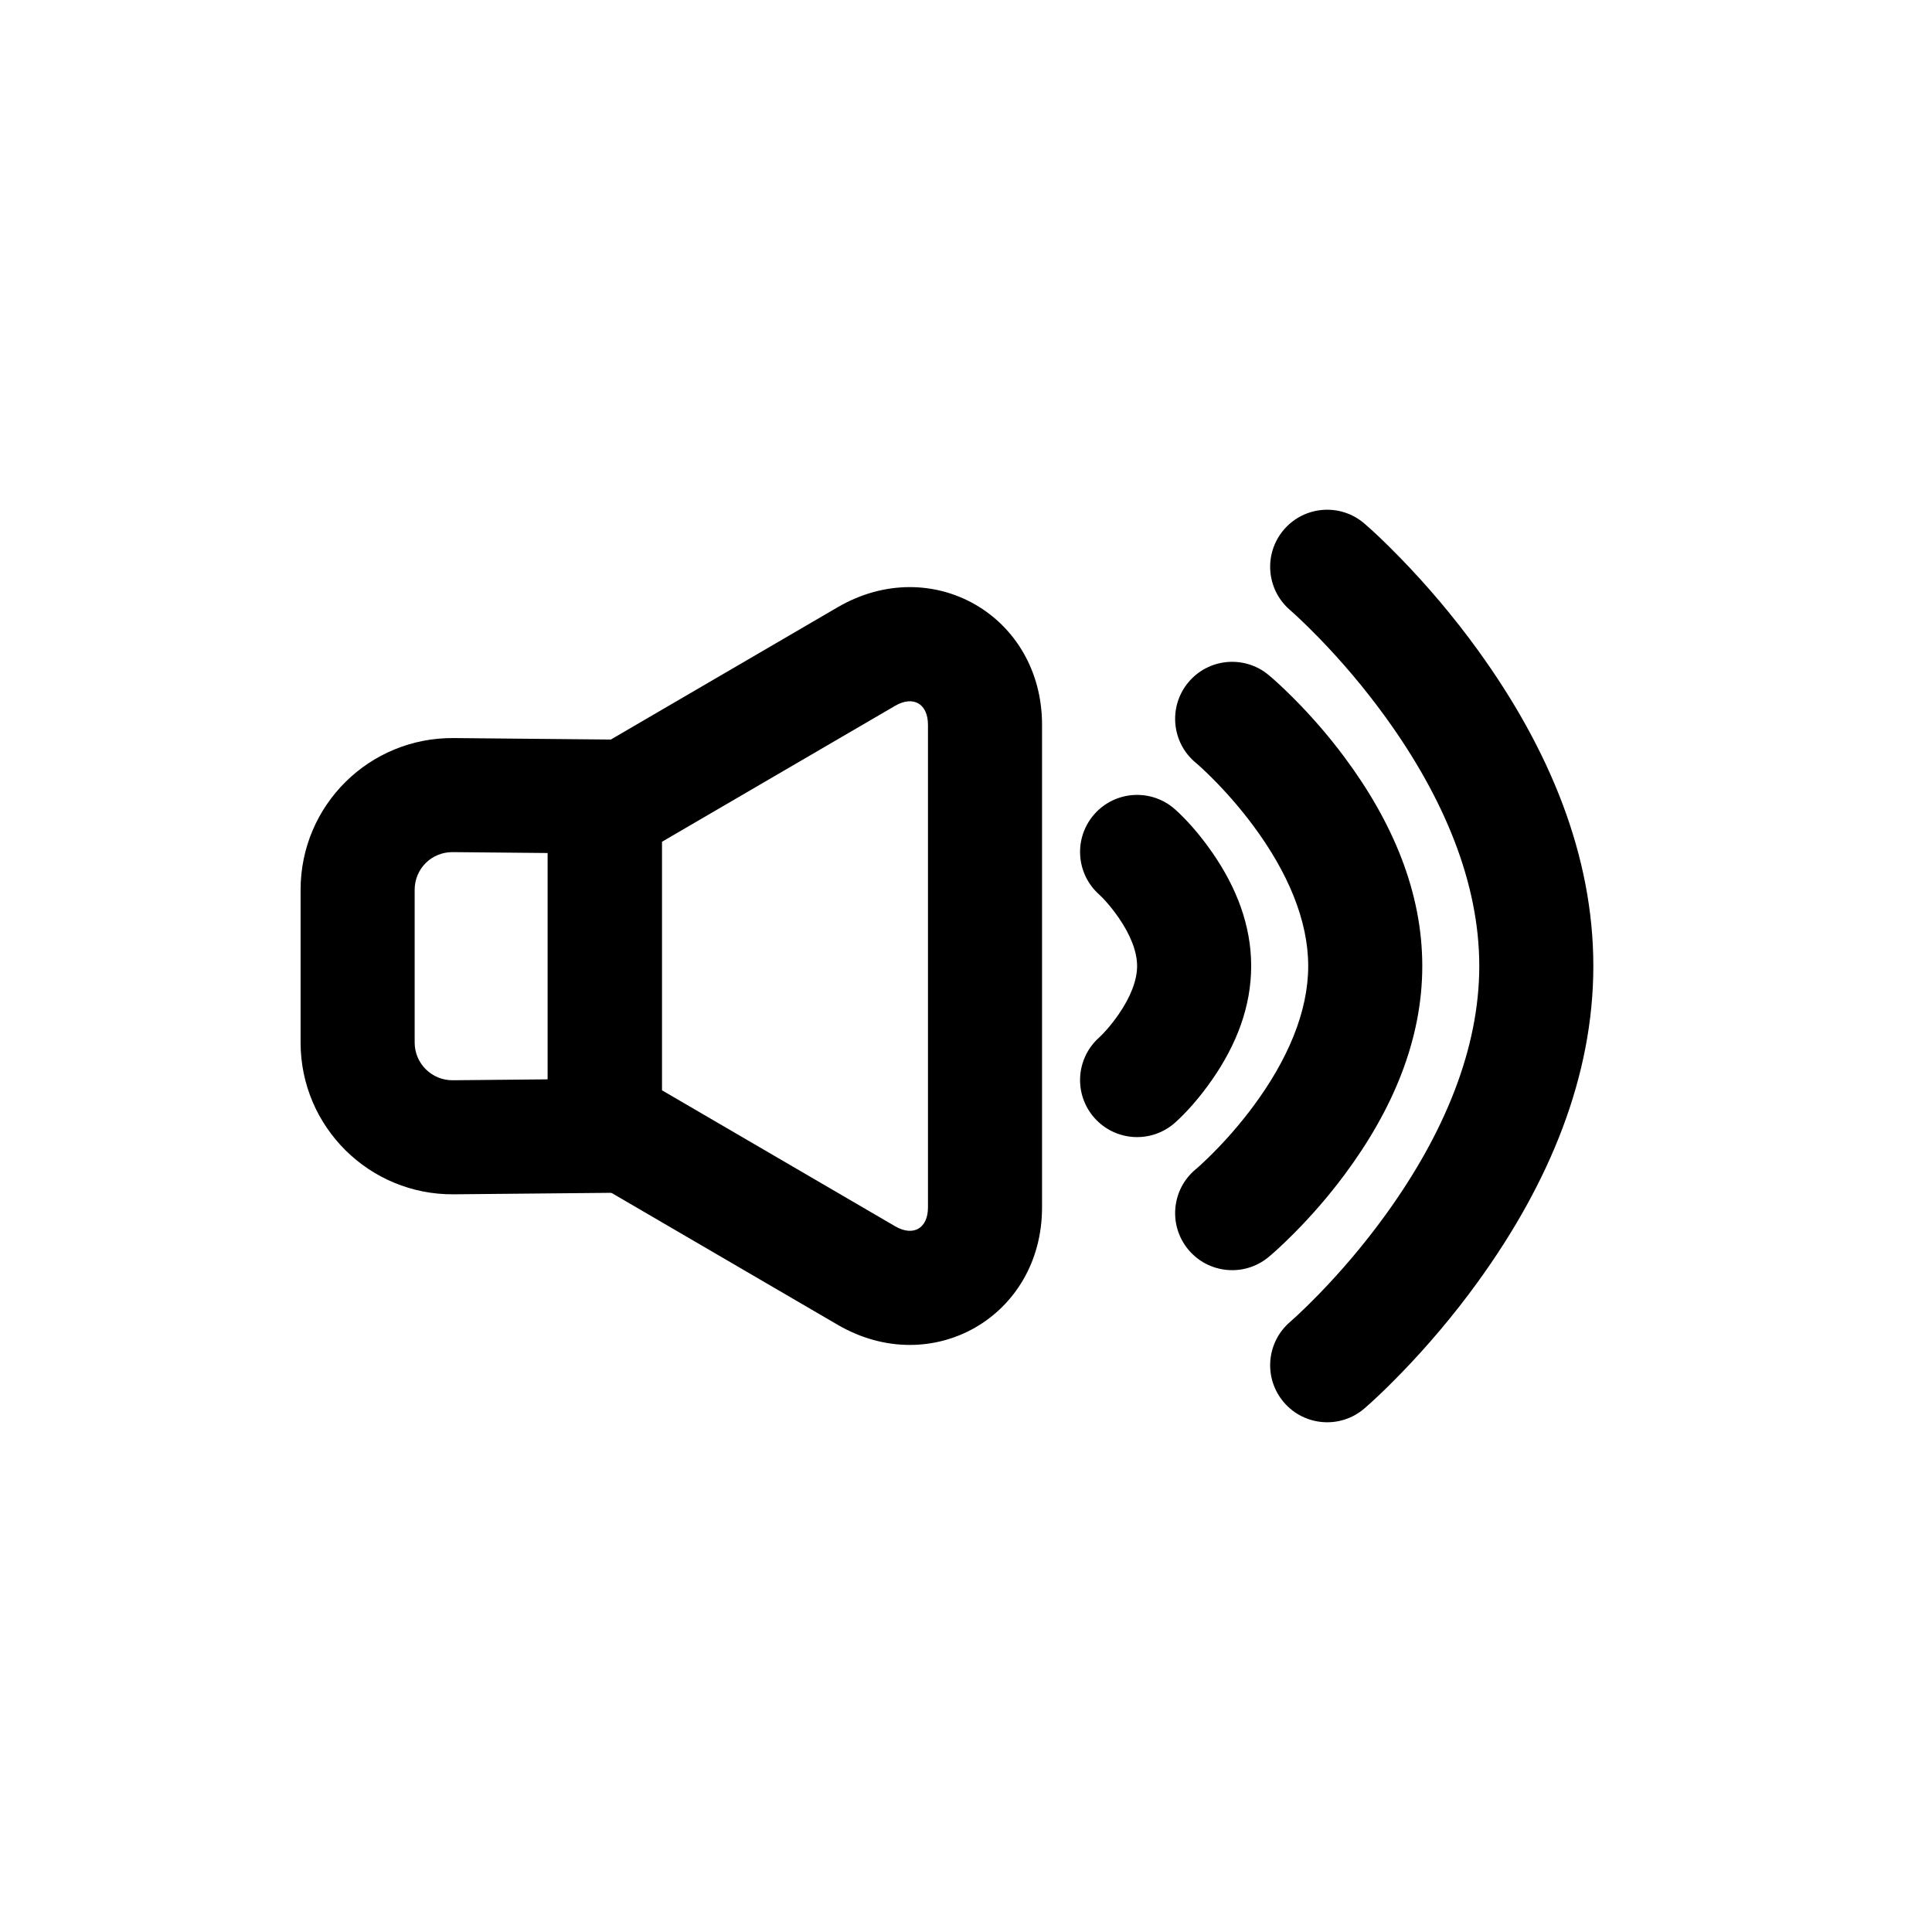
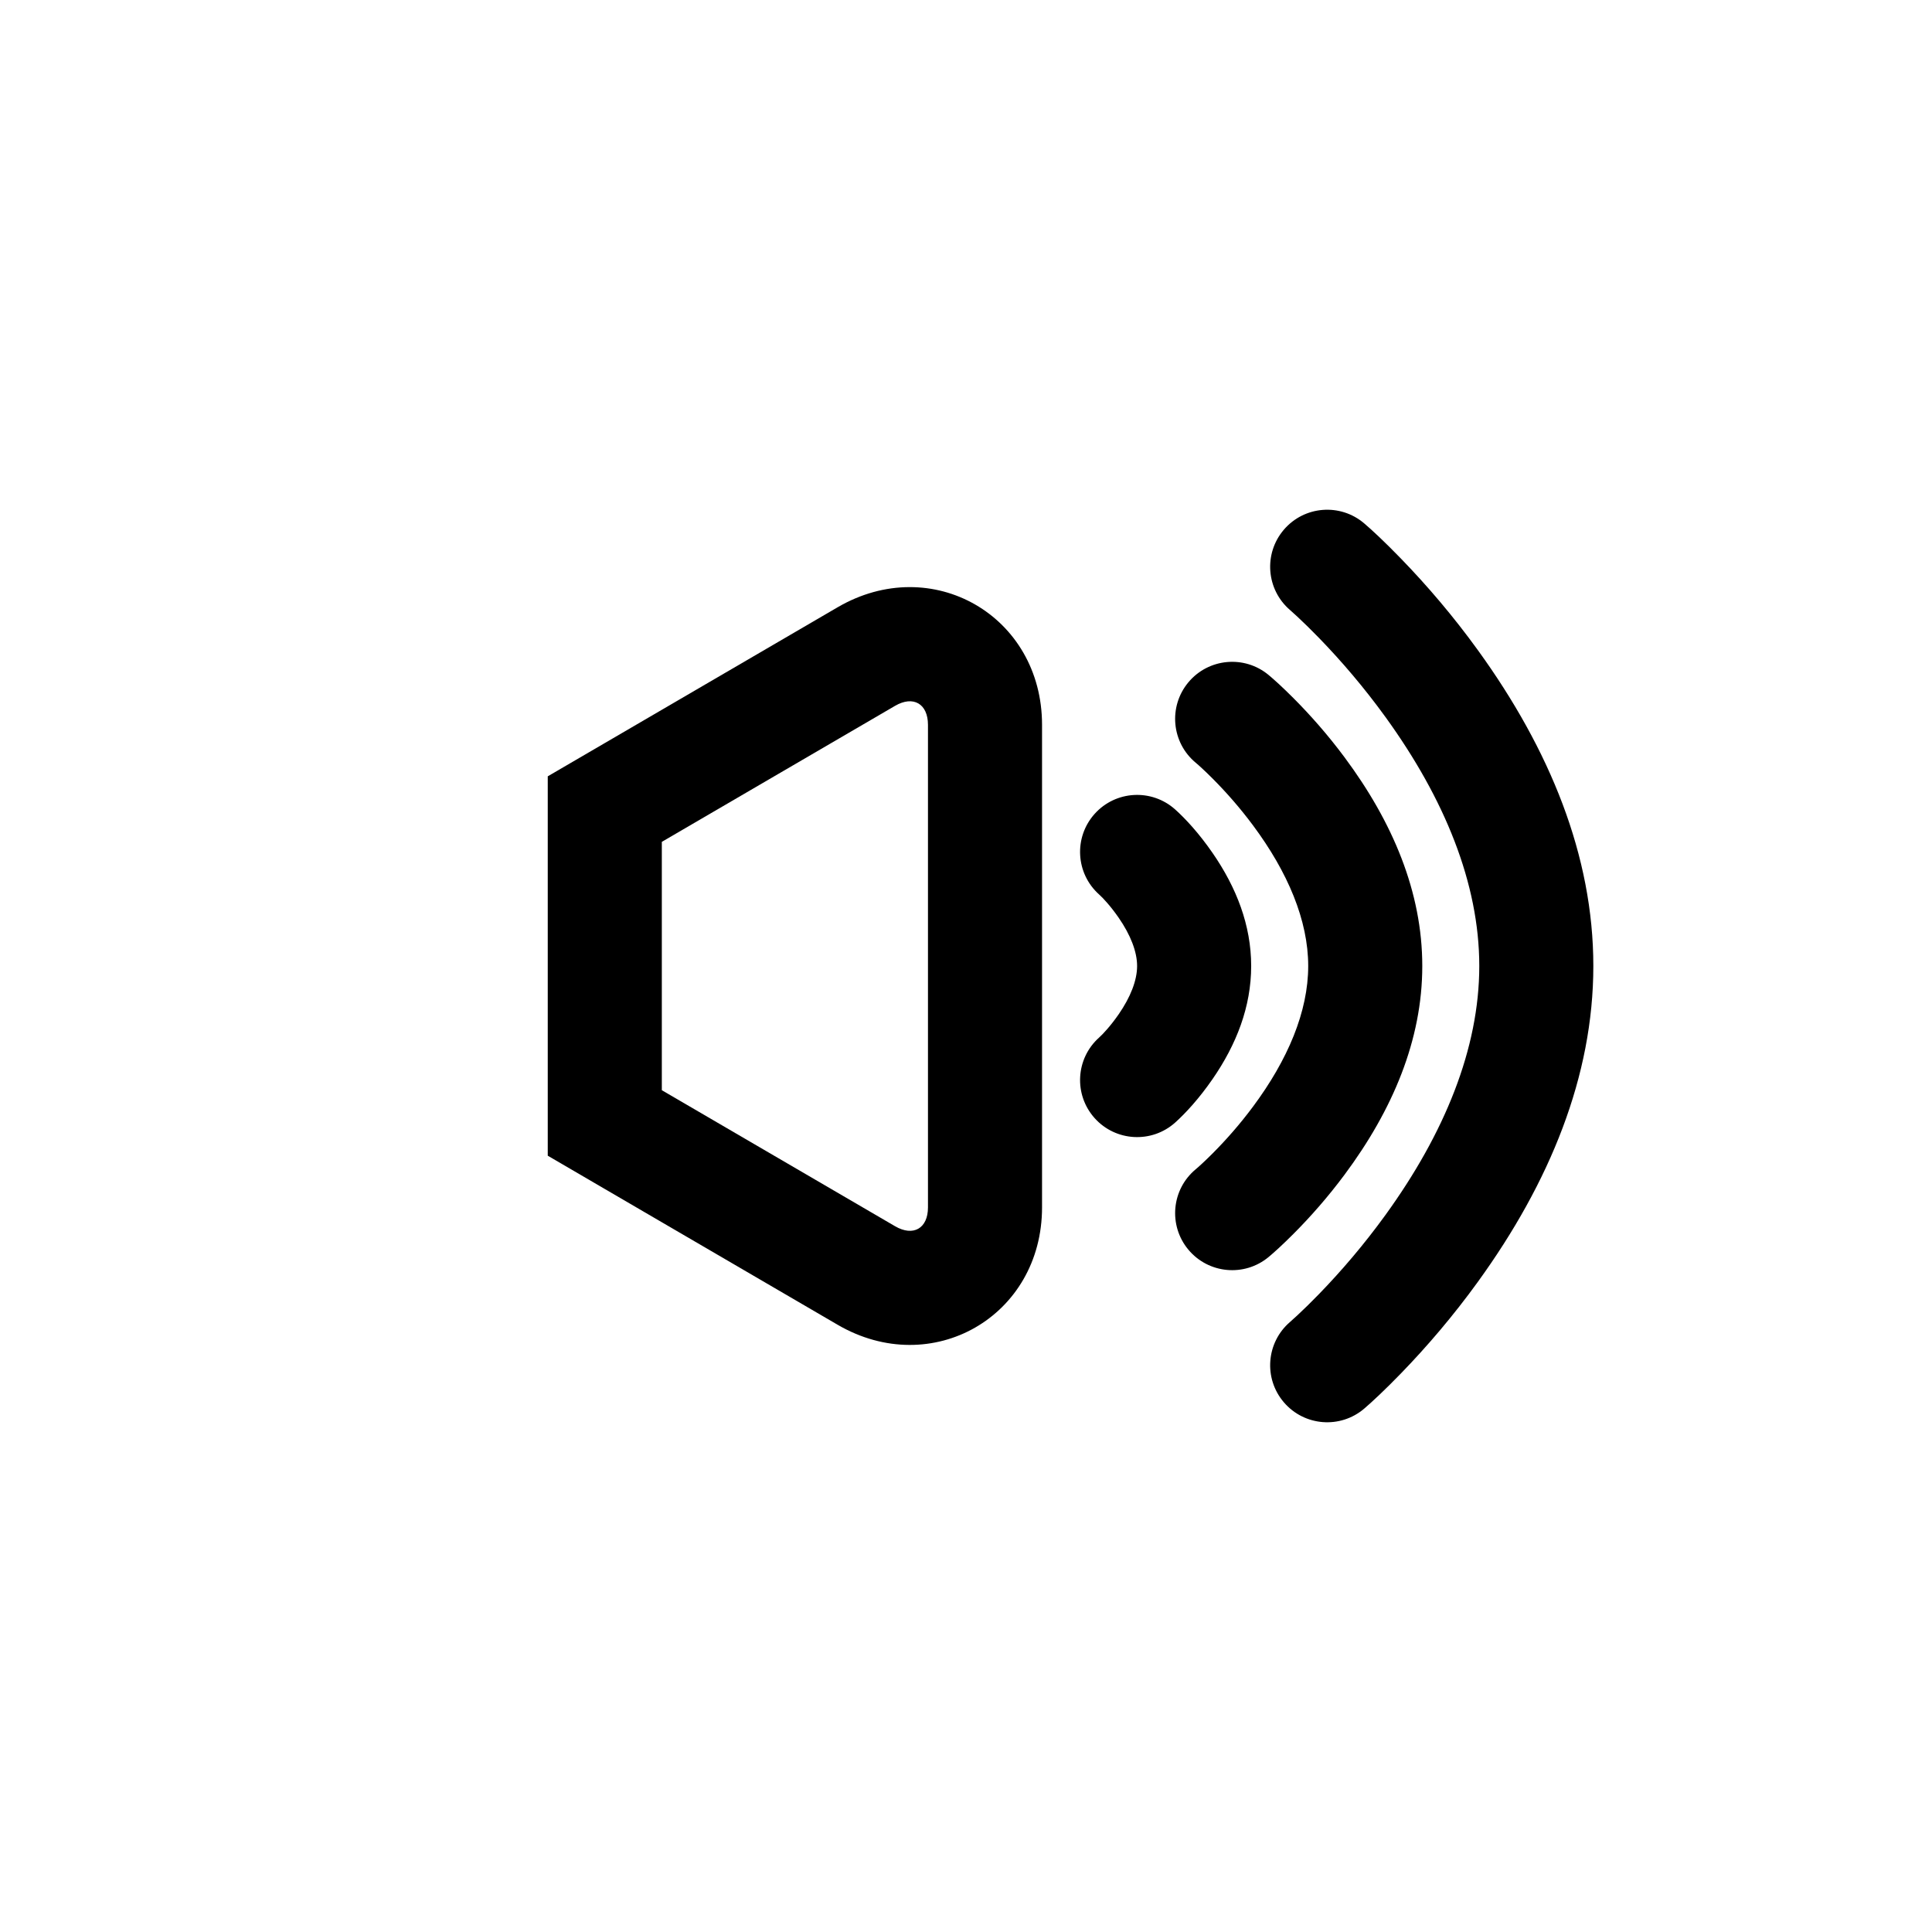
<svg xmlns="http://www.w3.org/2000/svg" fill="#000000" width="800px" height="800px" version="1.1" viewBox="144 144 512 512">
  <g fill-rule="evenodd">
    <path d="m319.39 367.1v65.816l61.812 36.047c4.828 2.816 8.719 0.578 8.719-4.984v-127.89c0-5.602-3.902-7.844-8.719-5.035zm-15.23-26.113 61.812-36.051c24.996-14.574 54.18 2.246 54.18 31.148v127.89c0 28.914-29.219 45.656-54.18 31.098l-61.812-36.047-15-8.75v-100.54z" />
-     <path d="m253.89 379.81v40.48c0 5.523 4.523 10.039 10.105 9.988l25.16-0.238v-59.98l-25.16-0.238c-5.641-0.051-10.105 4.418-10.105 9.988zm-30.23 0c0-22.383 18.184-40.426 40.621-40.215l25.16 0.238 29.945 0.281v119.87l-29.945 0.281-25.16 0.238c-22.375 0.211-40.621-17.871-40.621-40.215z" />
    <path d="m455.43 441.49c2.707-2.426 6.316-6.32 9.91-11.523 6.316-9.148 10.234-19.148 10.234-29.965 0-10.82-3.918-20.82-10.234-29.965-3.594-5.203-7.203-9.102-9.91-11.523-6.219-5.57-15.777-5.043-21.344 1.176-5.57 6.219-5.043 15.773 1.176 21.344 1.07 0.957 3.129 3.18 5.203 6.184 3.133 4.531 4.879 8.996 4.879 12.785s-1.746 8.254-4.879 12.785c-2.074 3-4.133 5.223-5.203 6.184-6.219 5.566-6.746 15.121-1.176 21.34 5.566 6.219 15.125 6.746 21.344 1.18z" />
    <path d="m480.2 477.12c1.445-1.203 3.719-3.262 6.547-6.098 4.621-4.629 9.23-9.879 13.551-15.688 12.789-17.191 20.621-35.754 20.621-55.332 0-19.582-7.832-38.145-20.621-55.336-4.32-5.809-8.93-11.055-13.551-15.688-2.828-2.836-5.102-4.894-6.547-6.094-6.418-5.34-15.949-4.461-21.285 1.957-5.336 6.418-4.461 15.949 1.957 21.285 0.758 0.629 2.344 2.062 4.477 4.199 3.644 3.652 7.301 7.82 10.695 12.383 9.254 12.441 14.645 25.219 14.645 37.293 0 12.07-5.391 24.852-14.645 37.289-3.394 4.562-7.051 8.73-10.695 12.383-2.133 2.137-3.719 3.57-4.477 4.199-6.418 5.336-7.293 14.867-1.957 21.285 5.336 6.418 14.867 7.297 21.285 1.961z" />
    <path d="m505.54 517.29c2.074-1.773 5.445-4.91 9.684-9.277 6.977-7.188 13.938-15.34 20.449-24.34 19.02-26.285 30.578-54.445 30.578-83.672 0-29.23-11.559-57.391-30.578-83.676-6.512-9-13.473-17.152-20.449-24.336-4.238-4.371-7.609-7.508-9.684-9.277-6.348-5.426-15.887-4.68-21.309 1.668-5.426 6.344-4.676 15.887 1.668 21.309 0.277 0.234 0.93 0.82 1.906 1.727 1.711 1.59 3.637 3.473 5.727 5.625 6.016 6.199 12.043 13.258 17.652 21.008 15.617 21.582 24.84 44.051 24.84 65.953 0 21.898-9.223 44.367-24.84 65.949-5.609 7.75-11.637 14.812-17.652 21.008-2.09 2.152-4.016 4.035-5.727 5.625-0.977 0.91-1.629 1.492-1.906 1.727-6.344 5.426-7.094 14.965-1.668 21.309 5.422 6.348 14.961 7.094 21.309 1.672z" />
  </g>
</svg>